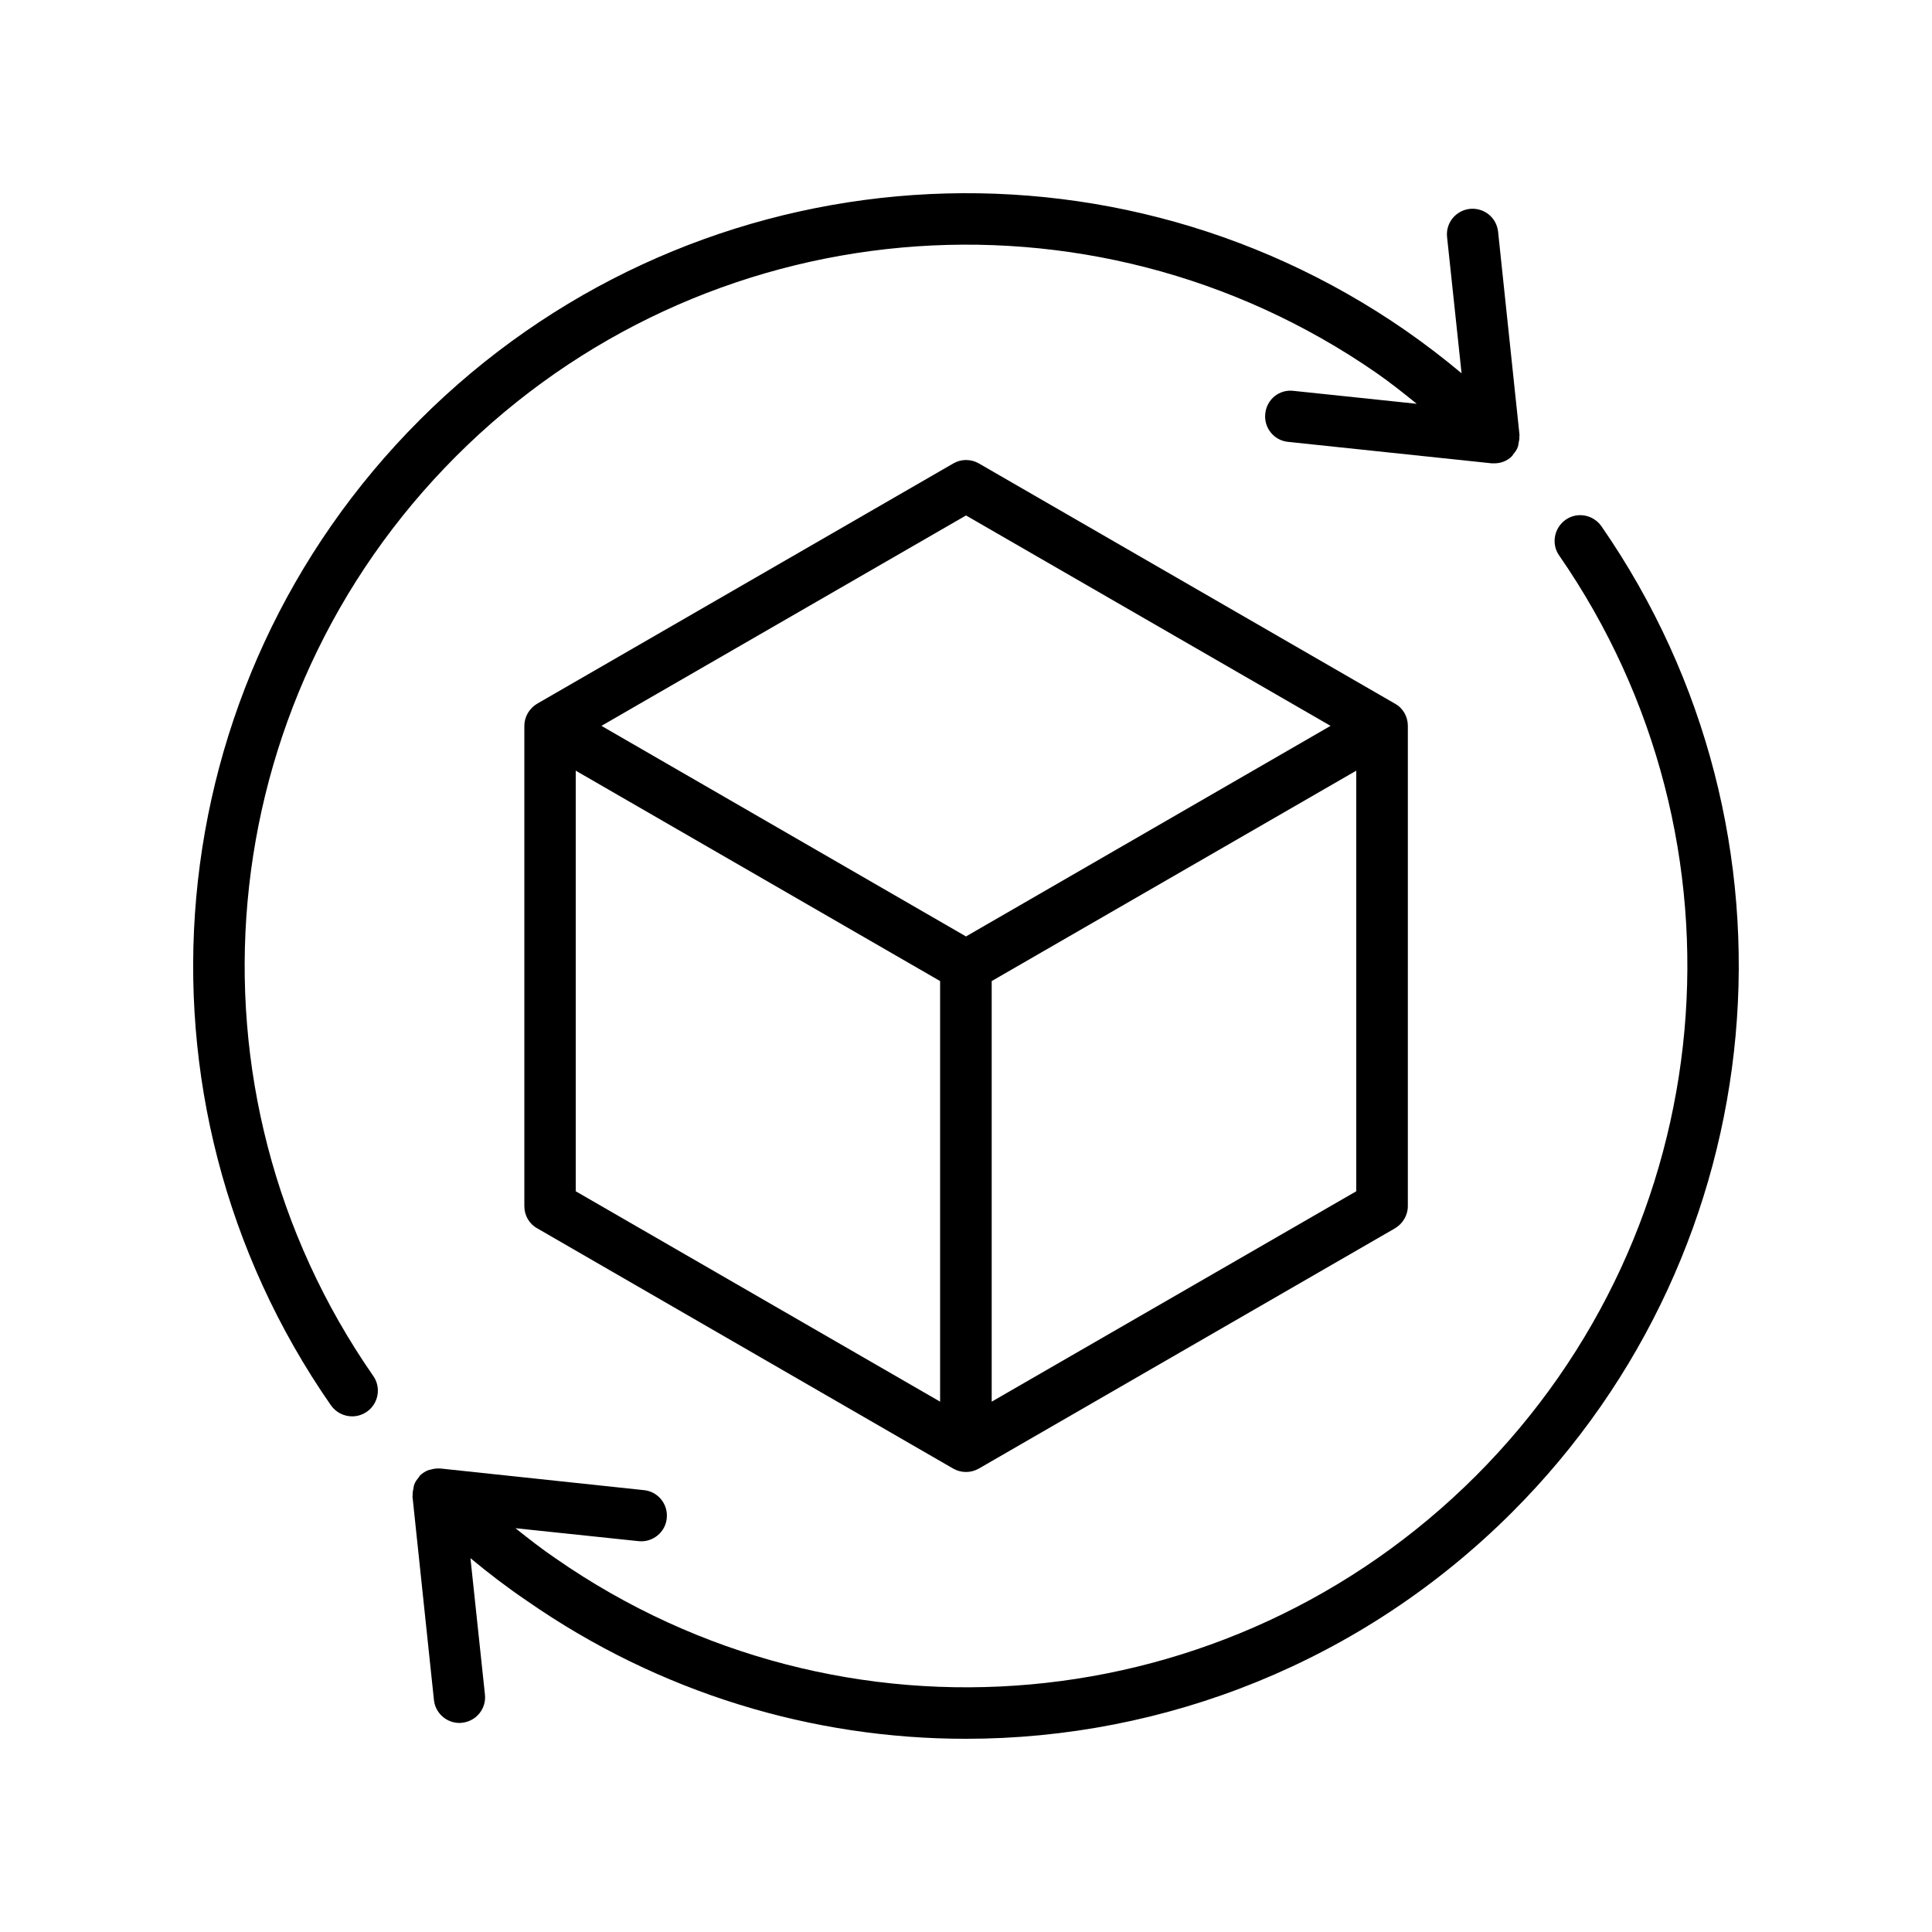
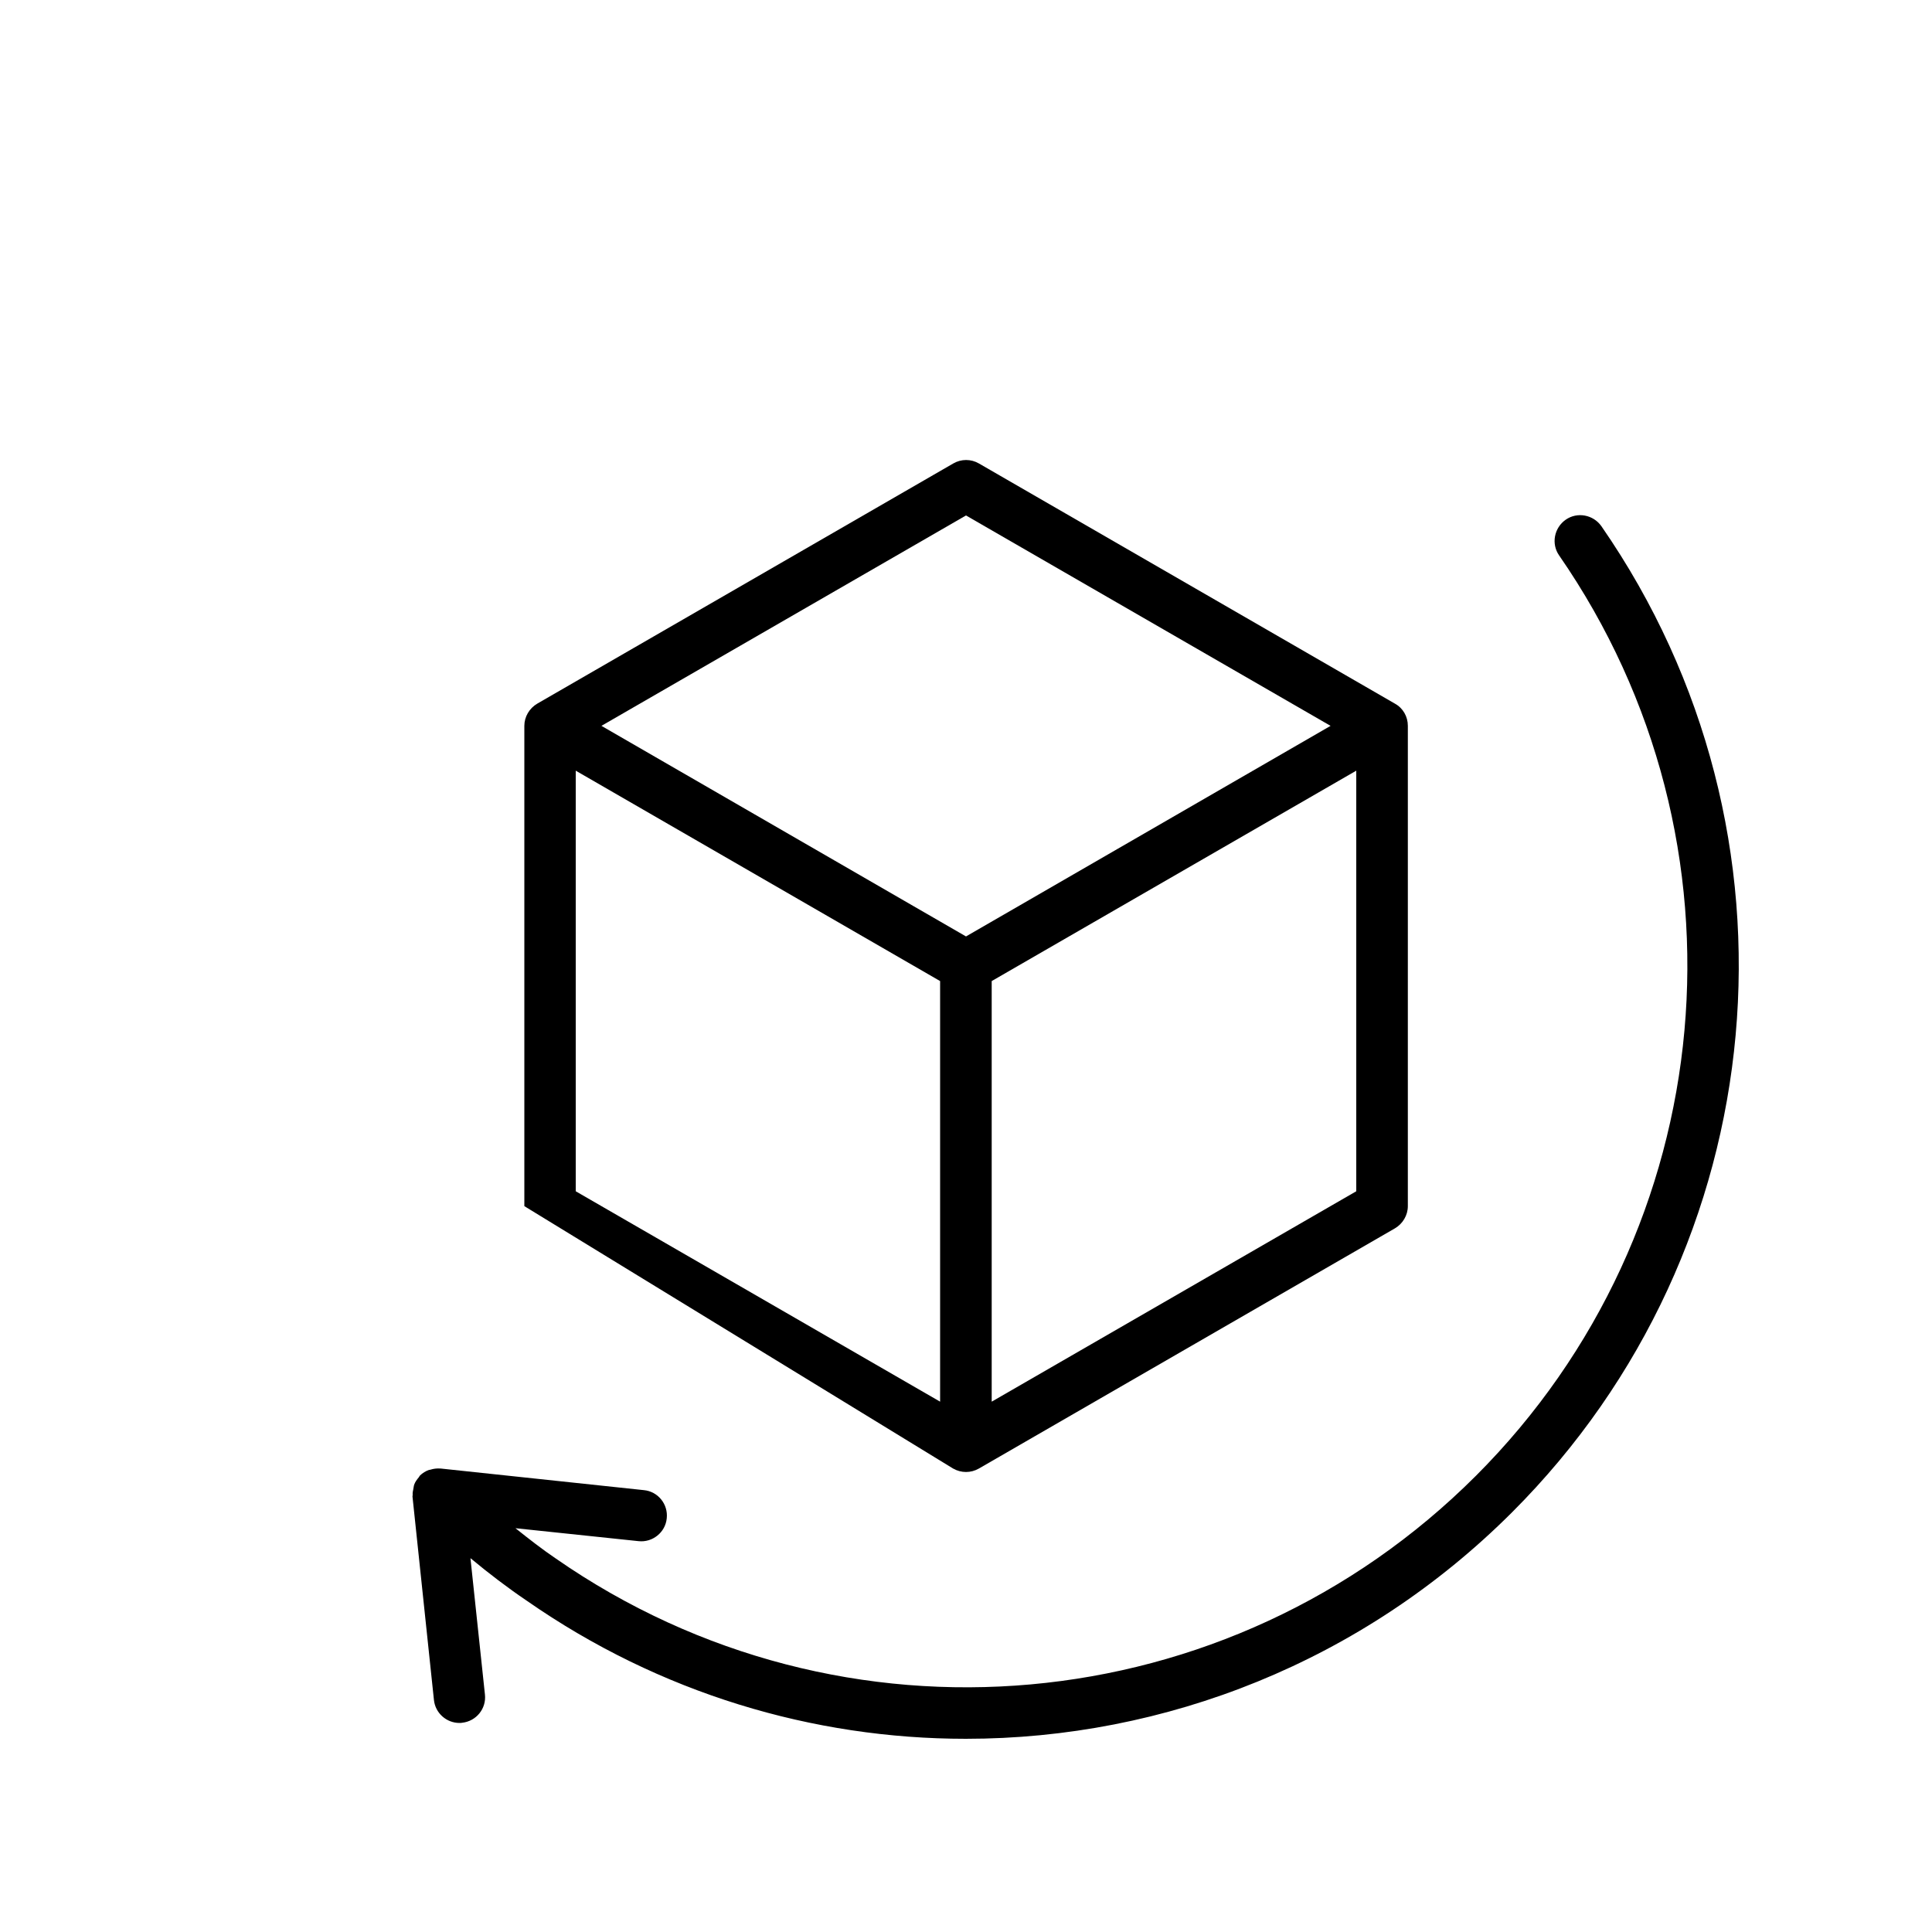
<svg xmlns="http://www.w3.org/2000/svg" viewBox="0 0 1200 1200" version="1.1" height="1200pt" width="1200pt">
-   <path d="m591.96 912.12c2.519 1.441 5.281 2.16 8.039 2.16 2.762 0 5.519-0.719 8.039-2.16l258.36-149.16c4.922-2.879 8.039-8.16 8.039-13.801l0.004-298.32c0-5.762-3-11.039-8.039-13.801l-258.36-149.16c-4.922-2.879-11.039-2.879-15.961 0l-258.36 149.16c-4.922 2.879-8.039 8.16-8.039 13.801v298.32c0 5.762 3 11.039 8.039 13.801zm250.44-172.2-226.44 130.68v-261.24l226.44-130.68zm-242.4-419.76 226.44 130.68-226.44 130.8-226.44-130.8zm-242.4 158.52 226.32 130.68v261.24l-226.32-130.68z" />
-   <path d="m218.76 879.72c3.121 0 6.359-0.961 9.121-2.879 7.199-5.039 9-15 3.961-22.199-123.48-177.72-101.88-417.96 51.48-571.32 153.24-153.24 393.6-174.96 571.56-51.719 8.641 6 16.922 12.602 25.078 19.199l-76.559-8.039c-8.879-1.078-16.68 5.398-17.52 14.16-0.961 8.762 5.398 16.68 14.16 17.52l126.36 13.32h0.84c4.32 0.238 8.762-1.199 12-4.559 0.238-0.238 0.359-0.719 0.602-0.961 1.199-1.441 2.281-2.879 2.879-4.559 0.359-0.961 0.359-2.039 0.602-3 0.238-1.078 0.48-2.16 0.359-3.359 0-0.359 0.121-0.719 0.121-1.078l-13.32-126.36c-0.961-8.762-8.641-15-17.52-14.16-8.762 0.961-15.121 8.762-14.16 17.52l9 84.602c-11.16-9.359-22.801-18.238-34.68-26.52-190.56-132-448.08-108.84-612.36 55.441-164.29 164.27-187.57 421.67-55.207 612.11 3.121 4.441 8.16 6.84 13.203 6.84z" />
+   <path d="m591.96 912.12c2.519 1.441 5.281 2.16 8.039 2.16 2.762 0 5.519-0.719 8.039-2.16l258.36-149.16c4.922-2.879 8.039-8.16 8.039-13.801l0.004-298.32c0-5.762-3-11.039-8.039-13.801l-258.36-149.16c-4.922-2.879-11.039-2.879-15.961 0l-258.36 149.16c-4.922 2.879-8.039 8.16-8.039 13.801v298.32zm250.44-172.2-226.44 130.68v-261.24l226.44-130.68zm-242.4-419.76 226.44 130.68-226.44 130.8-226.44-130.8zm-242.4 158.52 226.32 130.68v261.24l-226.32-130.68z" />
  <path d="m916.68 916.68c-153.36 153.36-393.6 174.96-571.44 51.359-8.52-5.762-16.801-12.238-25.078-18.84l76.441 8.039c8.641 0.961 16.68-5.398 17.52-14.16 0.961-8.762-5.398-16.68-14.16-17.52l-126.36-13.438h-0.359c-2.039-0.121-3.961 0.121-5.879 0.719-0.238 0.121-0.602 0.121-0.84 0.121-2.039 0.719-4.078 1.922-5.762 3.602-0.238 0.238-0.359 0.719-0.602 0.961-1.199 1.441-2.281 2.879-2.879 4.559-0.359 0.961-0.359 2.039-0.602 3-0.238 1.078-0.48 2.16-0.359 3.359 0 0.359-0.121 0.719-0.121 1.078l13.32 126.36c0.84 8.16 7.801 14.281 15.84 14.281 0.602 0 1.078 0 1.68-0.121 8.762-0.961 15.121-8.762 14.16-17.52l-9-84.719c11.398 9.48 23.039 18.359 34.922 26.398 82.68 57.602 177.96 85.801 272.76 85.801 123.6 0 246.36-47.762 339.36-140.76 164.16-164.16 187.44-421.68 55.441-612.36-5.039-7.199-15-9.121-22.199-4.078-7.199 5.039-9.121 15-4.078 22.199 123.24 178.08 101.52 418.44-51.723 571.68z" />
</svg>